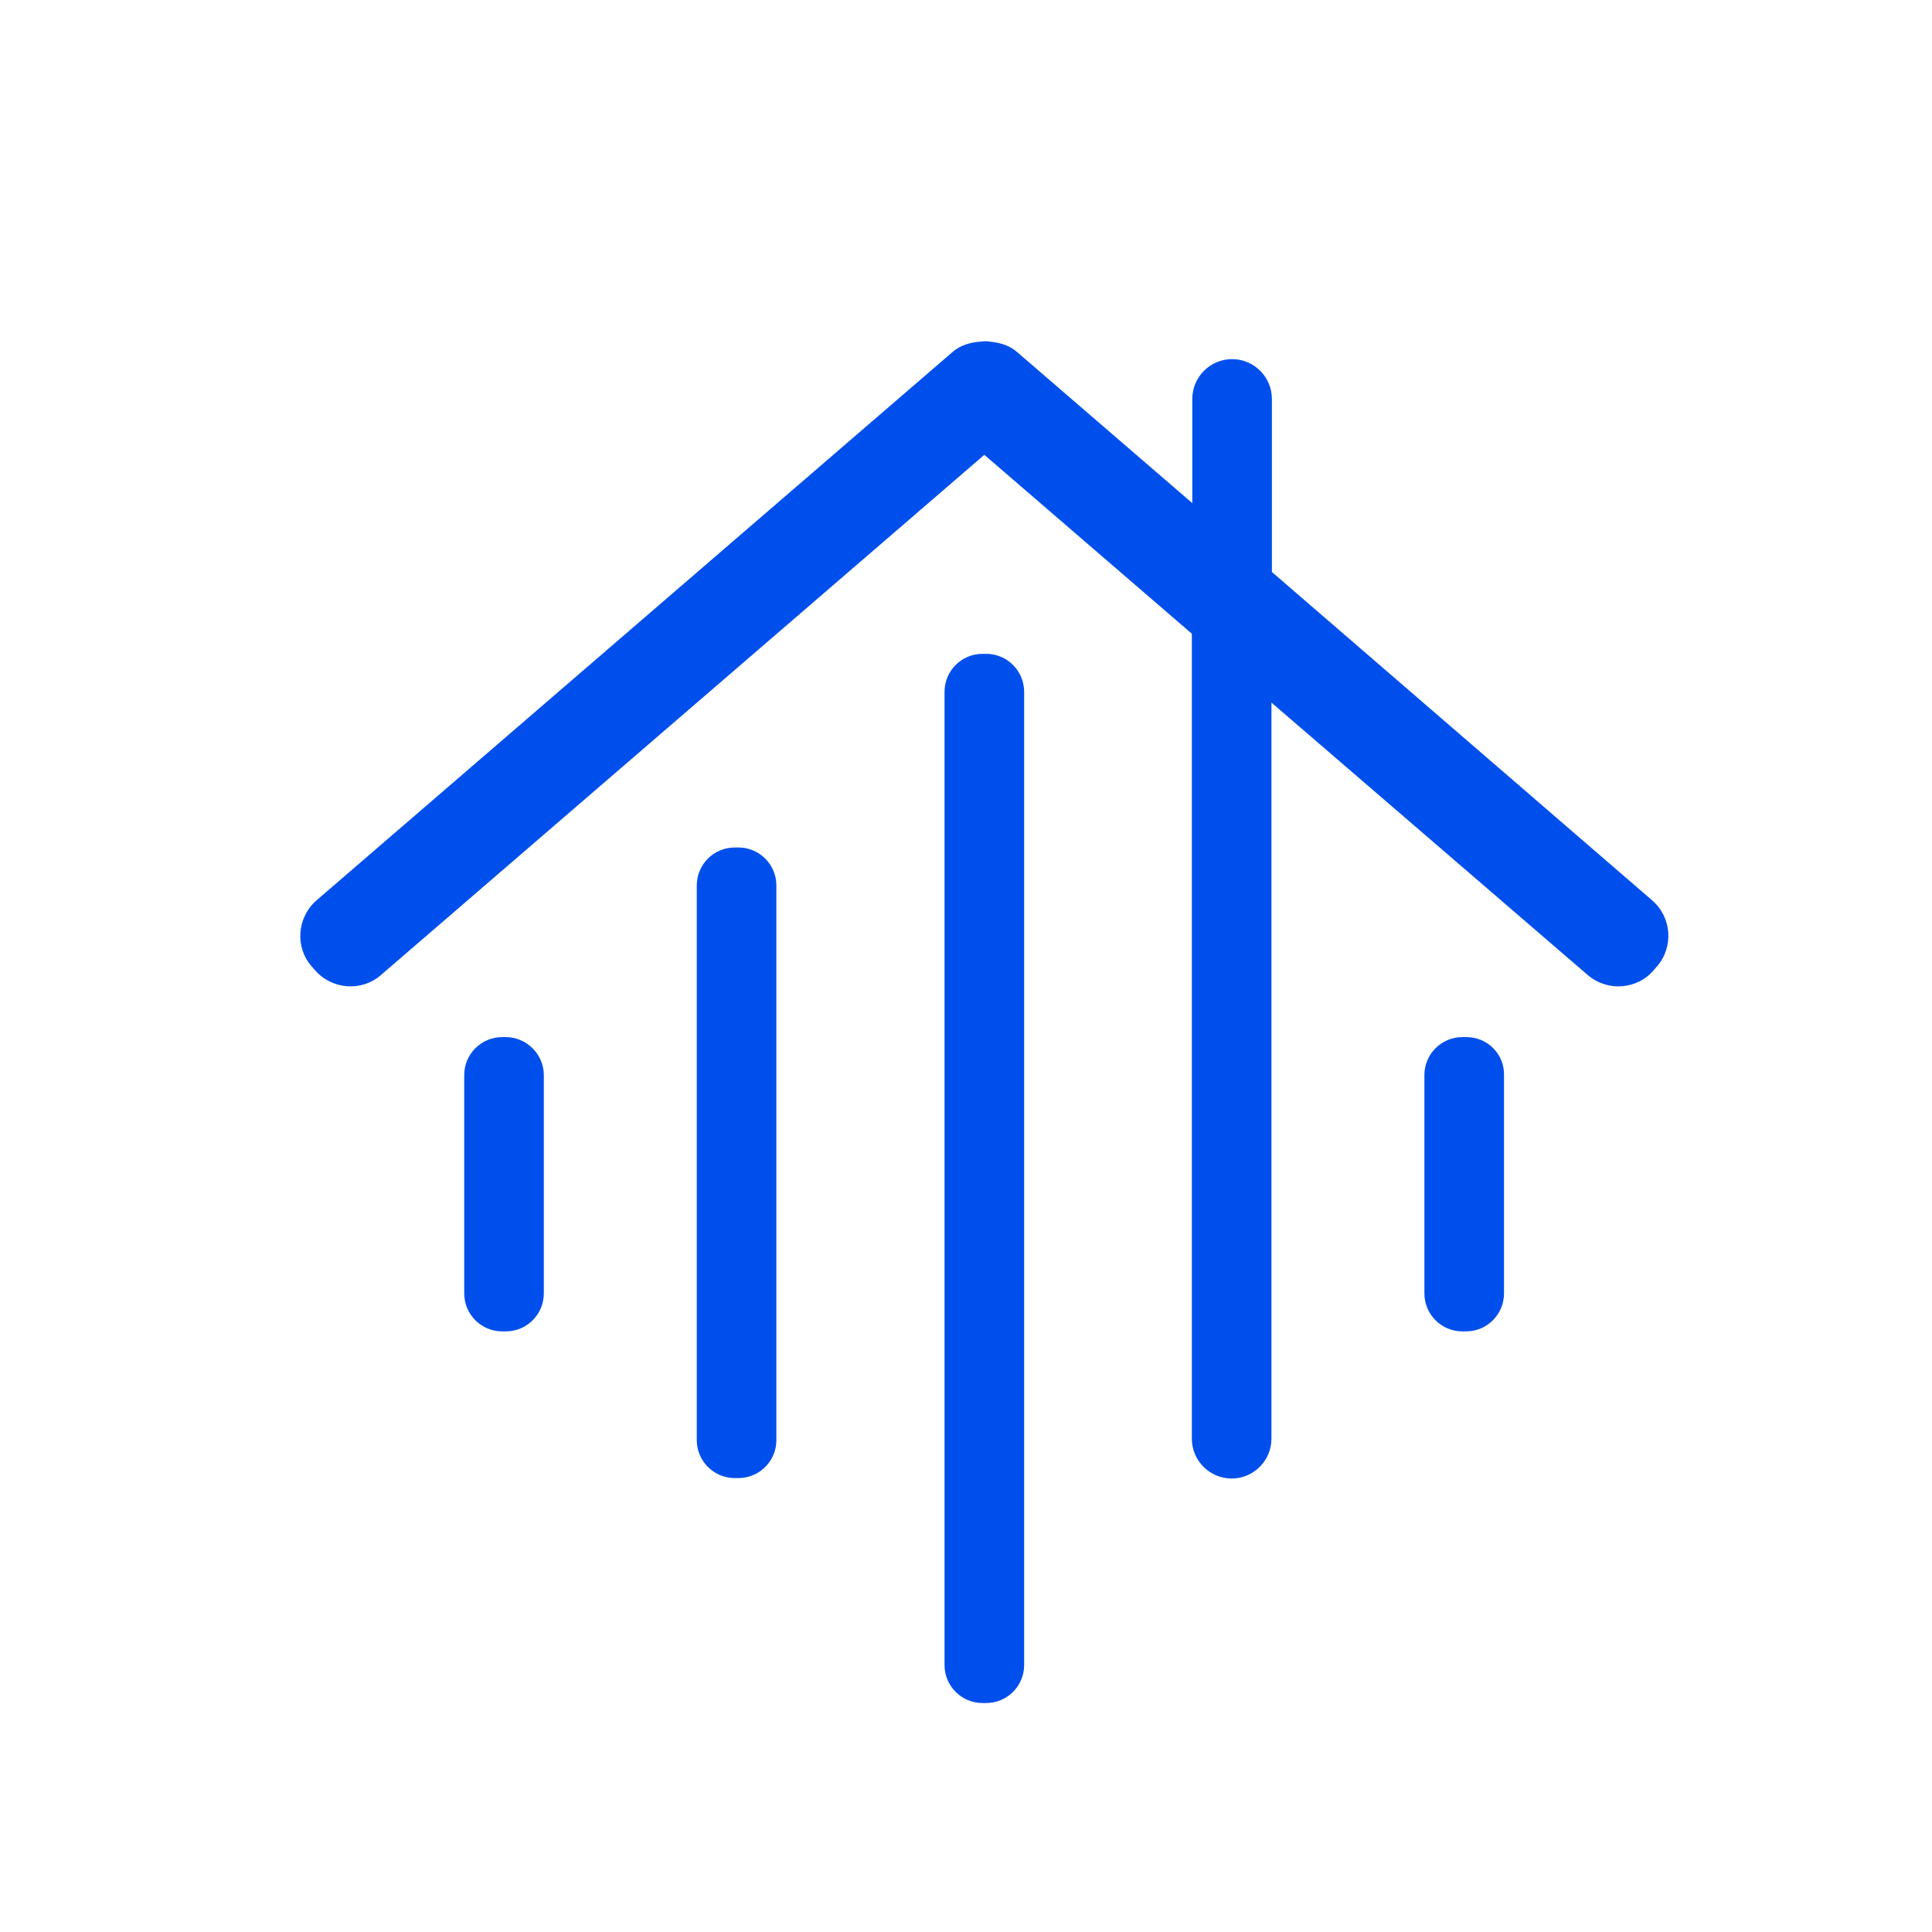
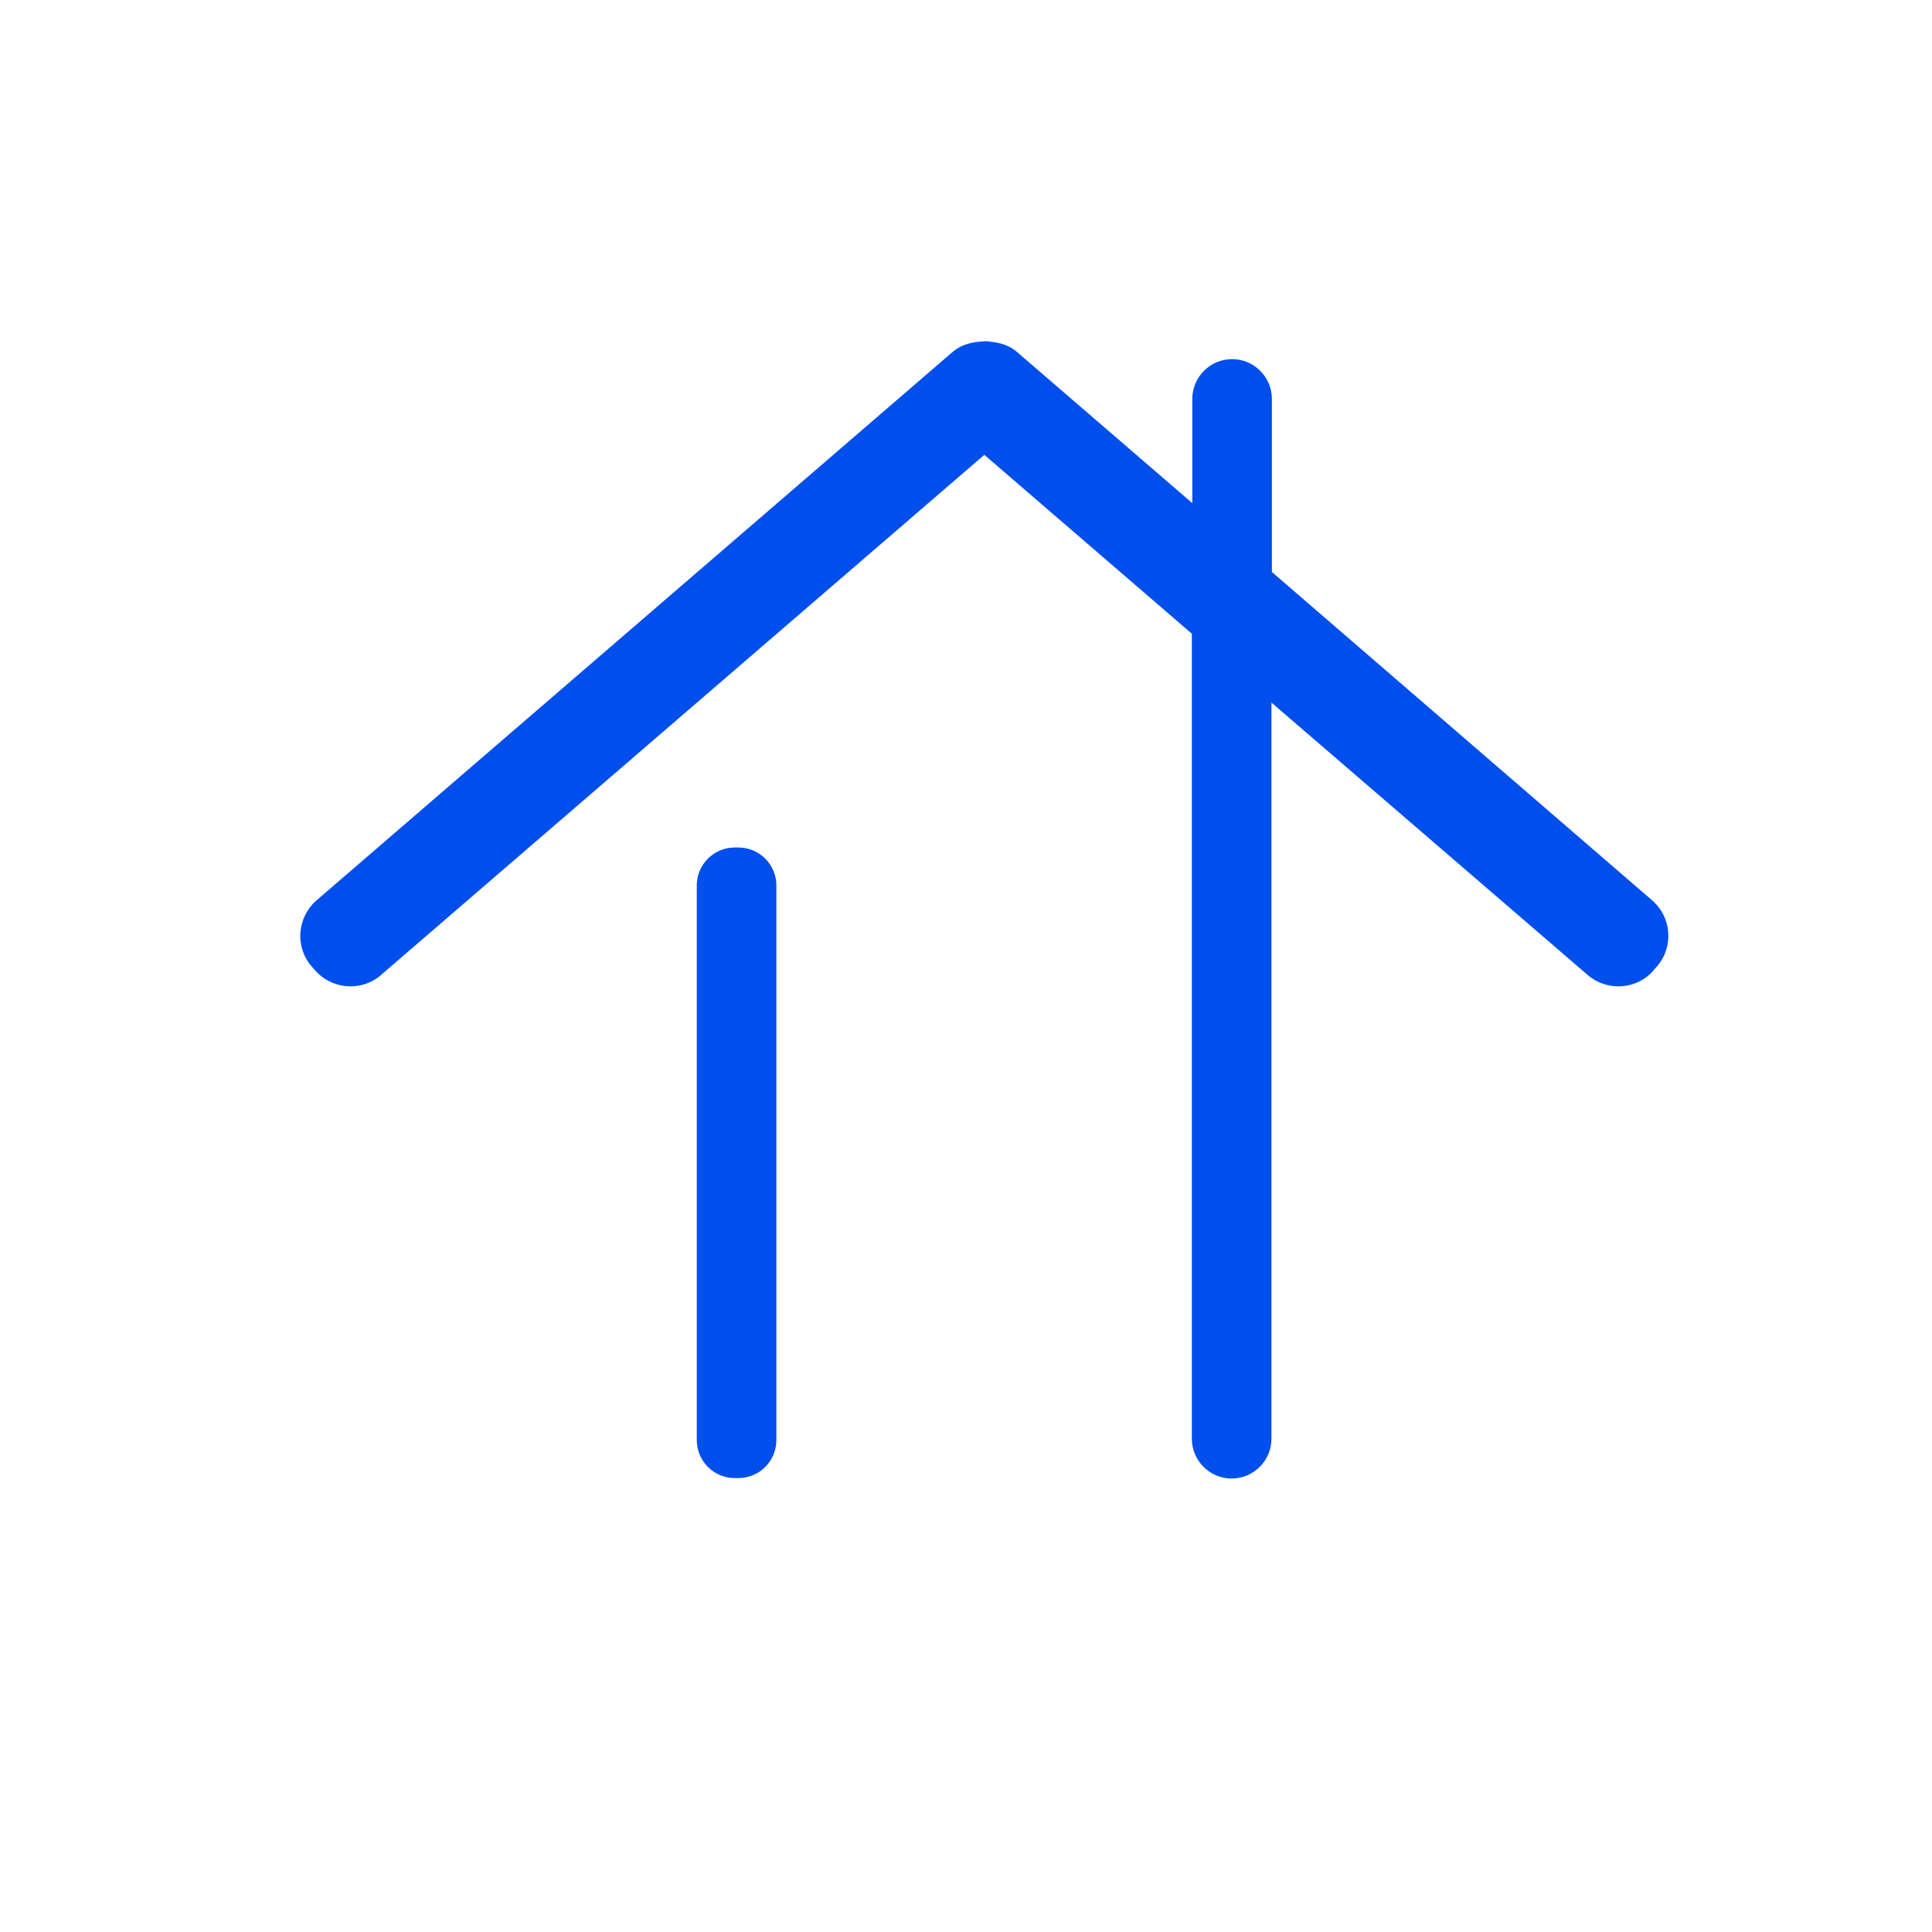
<svg xmlns="http://www.w3.org/2000/svg" version="1.1" id="Layer_1" x="0px" y="0px" viewBox="0 0 432 432" style="enable-background:new 0 0 432 432;" xml:space="preserve">
  <style type="text/css">
	.st0{fill:#004FED;}
</style>
  <g>
    <path class="st0" d="M369.4,201.3l-85-73.4V89.2c0-4.9-4-8.9-8.9-8.9c-4.9,0-8.9,4-8.9,8.9v23.3l-39.2-33.8c-1.7-1.5-3.9-2.1-6-2.3   c-0.4-0.1-0.8-0.1-1.2-0.1c-0.4,0-0.8,0.1-1.2,0.1c-2.1,0.2-4.3,0.8-6,2.3L70.8,201.3c-4.4,3.8-4.9,10.5-1.1,14.8l0.7,0.8   c3.8,4.4,10.5,4.9,14.8,1.1l134.9-116.3l46.4,40v180c0,4.9,4,8.9,8.9,8.9c4.9,0,8.9-4,8.9-8.9V157.1L355,218   c4.4,3.8,11.1,3.3,14.8-1.1l0.7-0.8C374.3,211.7,373.8,205.1,369.4,201.3z" />
-     <path class="st0" d="M113.1,231.9h-0.8c-4.7,0-8.5,3.8-8.5,8.5v48.8c0,4.7,3.8,8.5,8.5,8.5h0.8c4.7,0,8.5-3.8,8.5-8.5v-48.8   C121.6,235.7,117.7,231.9,113.1,231.9z" />
    <path class="st0" d="M165.1,189.5h-0.8c-4.7,0-8.5,3.8-8.5,8.5v124c0,4.7,3.8,8.5,8.5,8.5h0.8c4.7,0,8.5-3.8,8.5-8.5V198   C173.6,193.3,169.8,189.5,165.1,189.5z" />
-     <path class="st0" d="M327.9,231.9H327c-4.7,0-8.5,3.8-8.5,8.5v48.8c0,4.7,3.8,8.5,8.5,8.5h0.8c4.7,0,8.5-3.8,8.5-8.5v-48.8   C336.4,235.7,332.6,231.9,327.9,231.9z" />
-     <path class="st0" d="M220.5,146.2h-0.8c-4.7,0-8.5,3.8-8.5,8.5v217.6c0,4.7,3.8,8.5,8.5,8.5h0.8c4.7,0,8.5-3.8,8.5-8.5V154.7   C229,150,225.2,146.2,220.5,146.2z" />
  </g>
</svg>